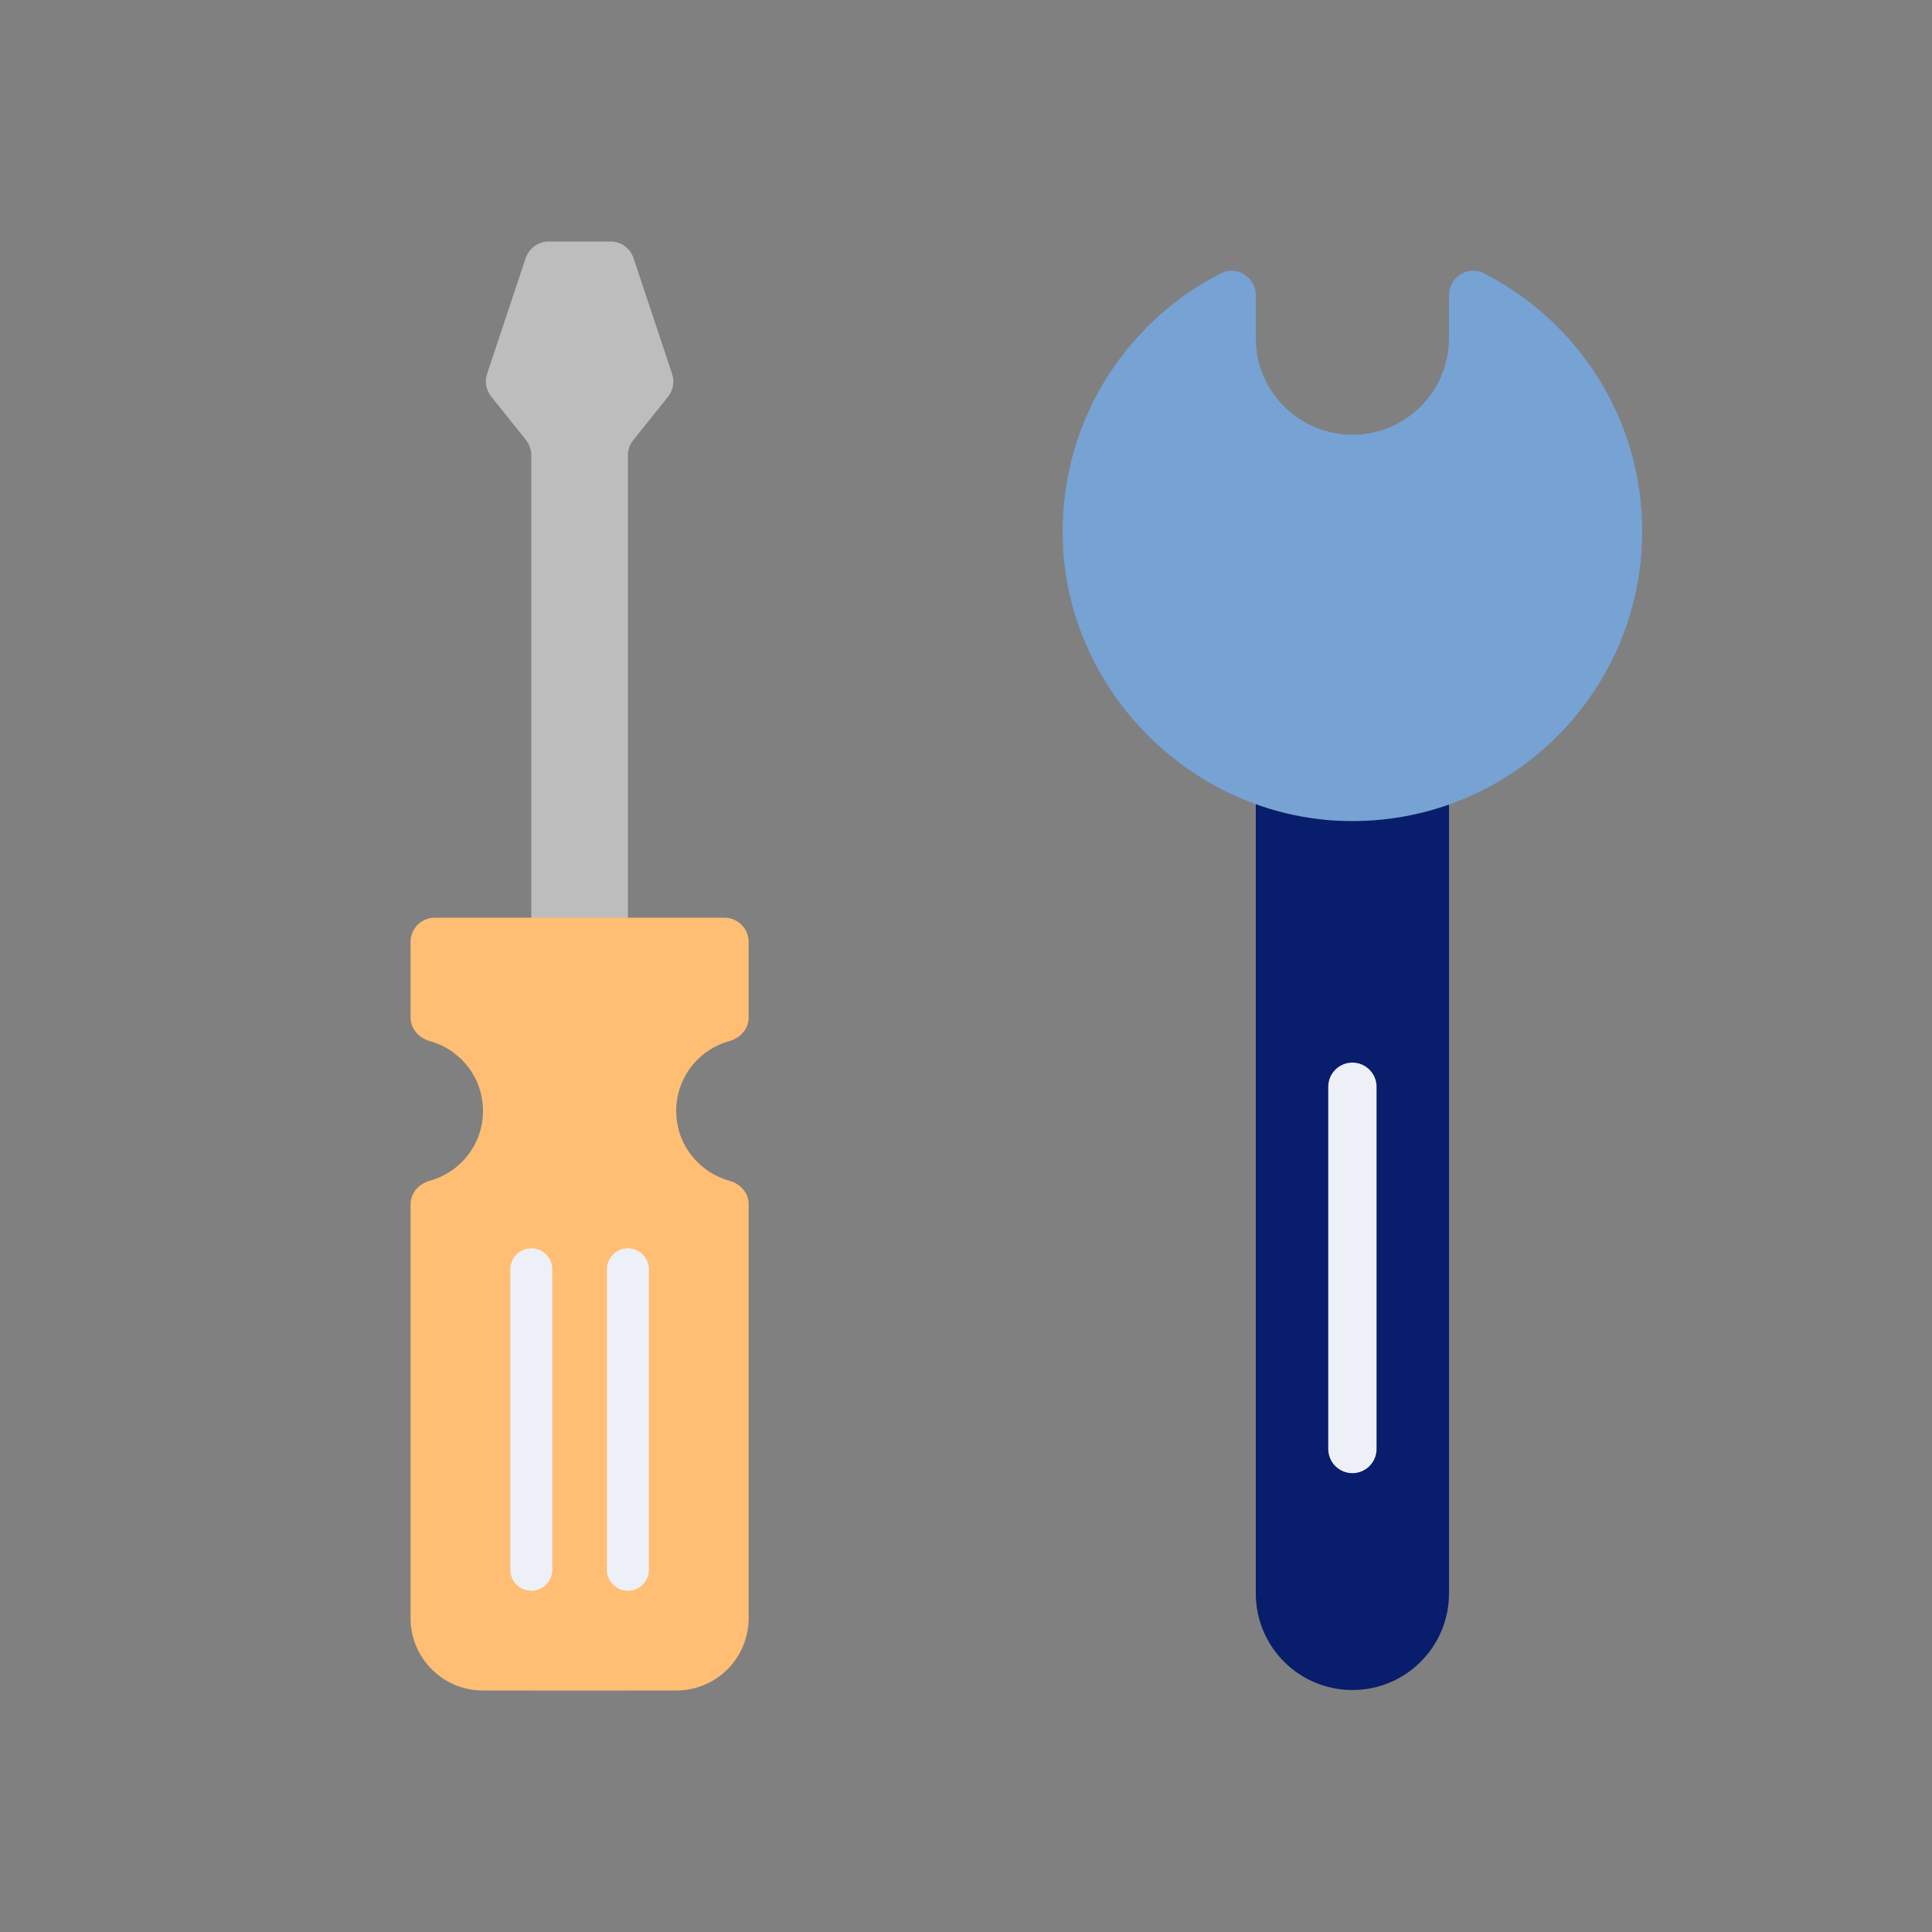
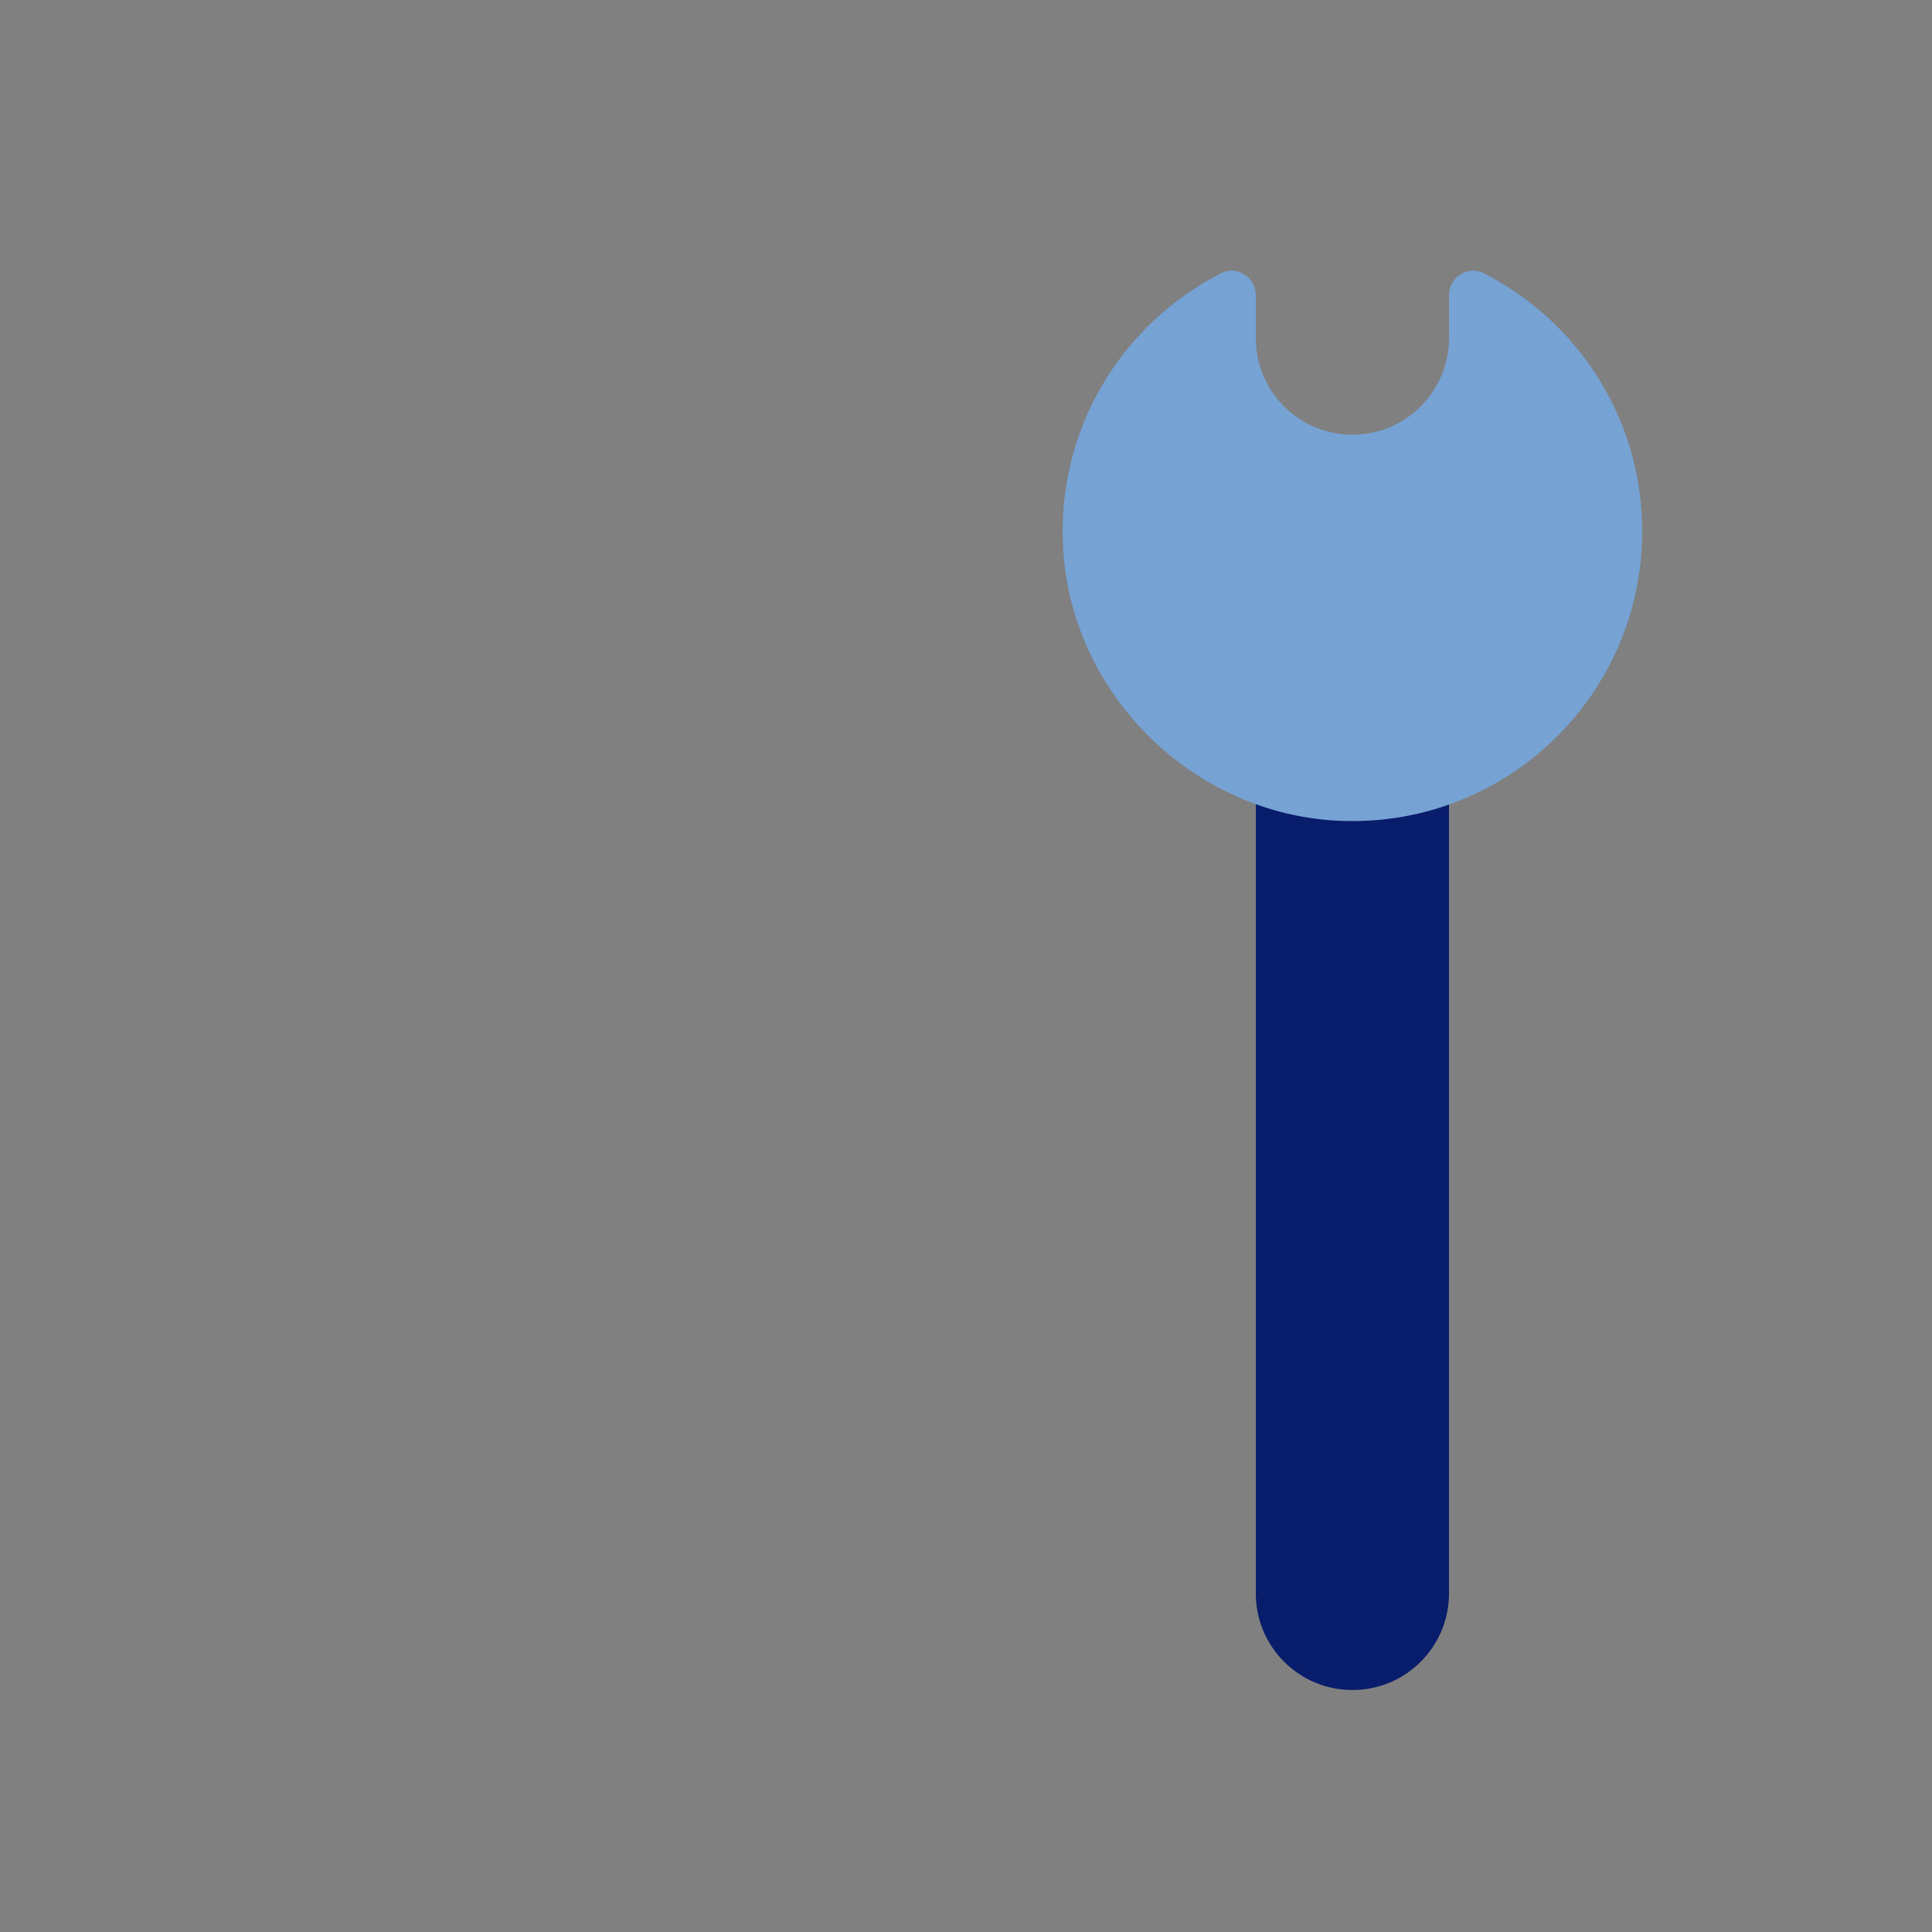
<svg xmlns="http://www.w3.org/2000/svg" width="92" height="92" viewBox="0 0 92 92" fill="none">
  <rect x="0" y="0" width="92" height="92" fill="#808080" stroke="none" />
  <g clip-path="url(#clip0_4_4210)">
-     <path d="M32.005 17.802L30.165 12.282C30.003 11.81 29.567 11.5 29.072 11.5H26.128C25.634 11.5 25.197 11.822 25.035 12.282L23.195 17.802C23.069 18.17 23.149 18.584 23.391 18.883L25.047 20.953C25.208 21.16 25.3 21.413 25.3 21.666V80.489H29.9V21.677C29.9 21.413 29.992 21.16 30.153 20.965L31.809 18.895C32.05 18.596 32.131 18.181 32.005 17.814V17.802Z" fill="#BDBDBD" />
-     <path d="M32.2 52.9C32.2 54.487 33.27 55.821 34.73 56.224C35.259 56.373 35.65 56.798 35.65 57.35V77.05C35.65 78.959 34.109 80.5 32.2 80.5H23C21.091 80.5 19.55 78.959 19.55 77.05V57.35C19.55 56.81 19.941 56.373 20.47 56.224C21.93 55.821 23 54.487 23 52.9C23 51.313 21.93 49.979 20.47 49.577C19.941 49.427 19.55 48.99 19.55 48.45V44.85C19.55 44.218 20.067 43.7 20.7 43.7H34.5C35.133 43.7 35.65 44.218 35.65 44.85V48.45C35.65 48.99 35.259 49.427 34.73 49.577C33.27 49.979 32.2 51.313 32.2 52.9Z" fill="#FFBE73" />
-     <path d="M25.3 60.444V74.75" stroke="#EEF0F7" stroke-width="2" stroke-miterlimit="10" stroke-linecap="round" />
-     <path d="M29.9 60.444V74.75" stroke="#EEF0F7" stroke-width="2" stroke-miterlimit="10" stroke-linecap="round" />
    <path d="M59.8 32.2H69V75.877C69 78.419 66.942 80.477 64.4 80.477C61.858 80.477 59.8 78.419 59.8 75.877V32.2Z" fill="#081D6B" />
-     <path d="M65.55 51.75C65.55 51.115 65.035 50.6 64.4 50.6C63.765 50.6 63.25 51.115 63.25 51.75V69C63.25 69.635 63.765 70.15 64.4 70.15C65.035 70.15 65.55 69.635 65.55 69V51.75Z" fill="#EEF0F7" />
    <path d="M69 14.053V16.1C69 18.642 66.942 20.7 64.4 20.7C61.858 20.7 59.8 18.642 59.8 16.1V14.053C59.8 13.214 58.914 12.627 58.156 13.007C53.464 15.387 50.312 20.378 50.623 26.071C51.002 33.074 56.822 38.801 63.837 39.089C71.714 39.399 78.2 33.109 78.2 25.3C78.2 19.93 75.129 15.284 70.644 13.007C69.897 12.627 69 13.202 69 14.053Z" fill="#76A2D4" />
  </g>
  <defs>
    <clipPath id="clip0_4_4210">
      <rect width="58.65" height="69" fill="white" transform="translate(19.55 11.5)" />
    </clipPath>
  </defs>
</svg>